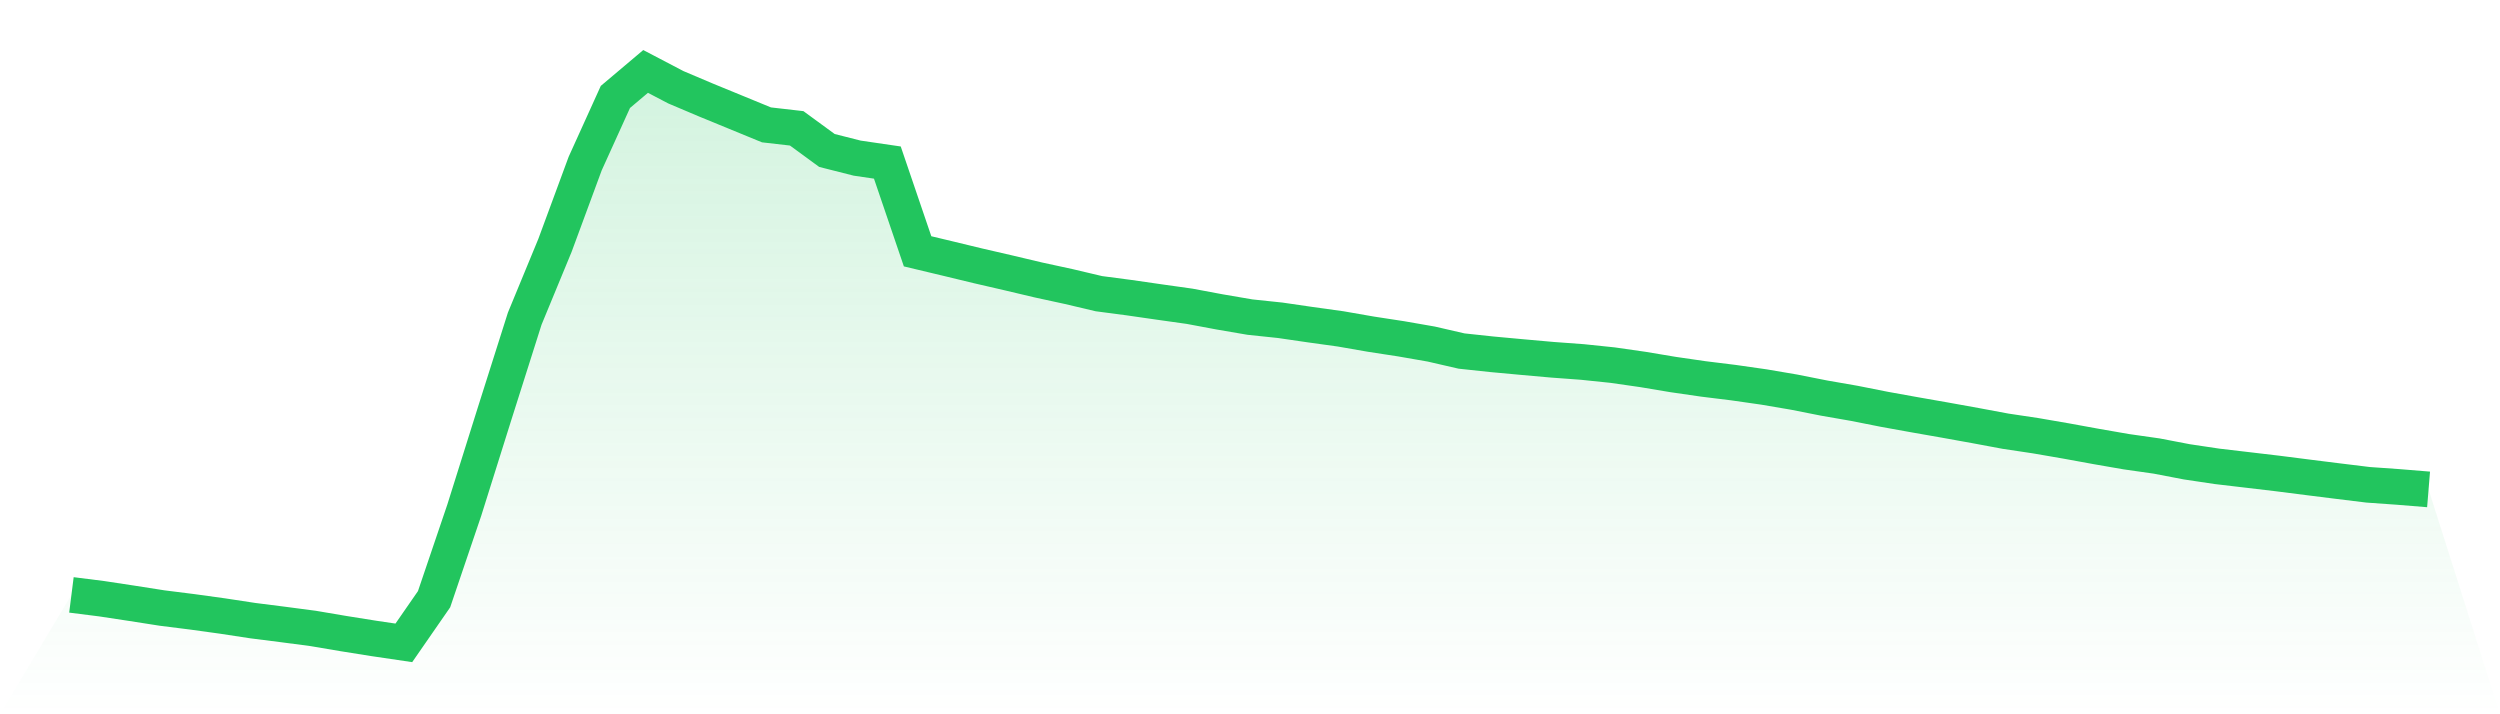
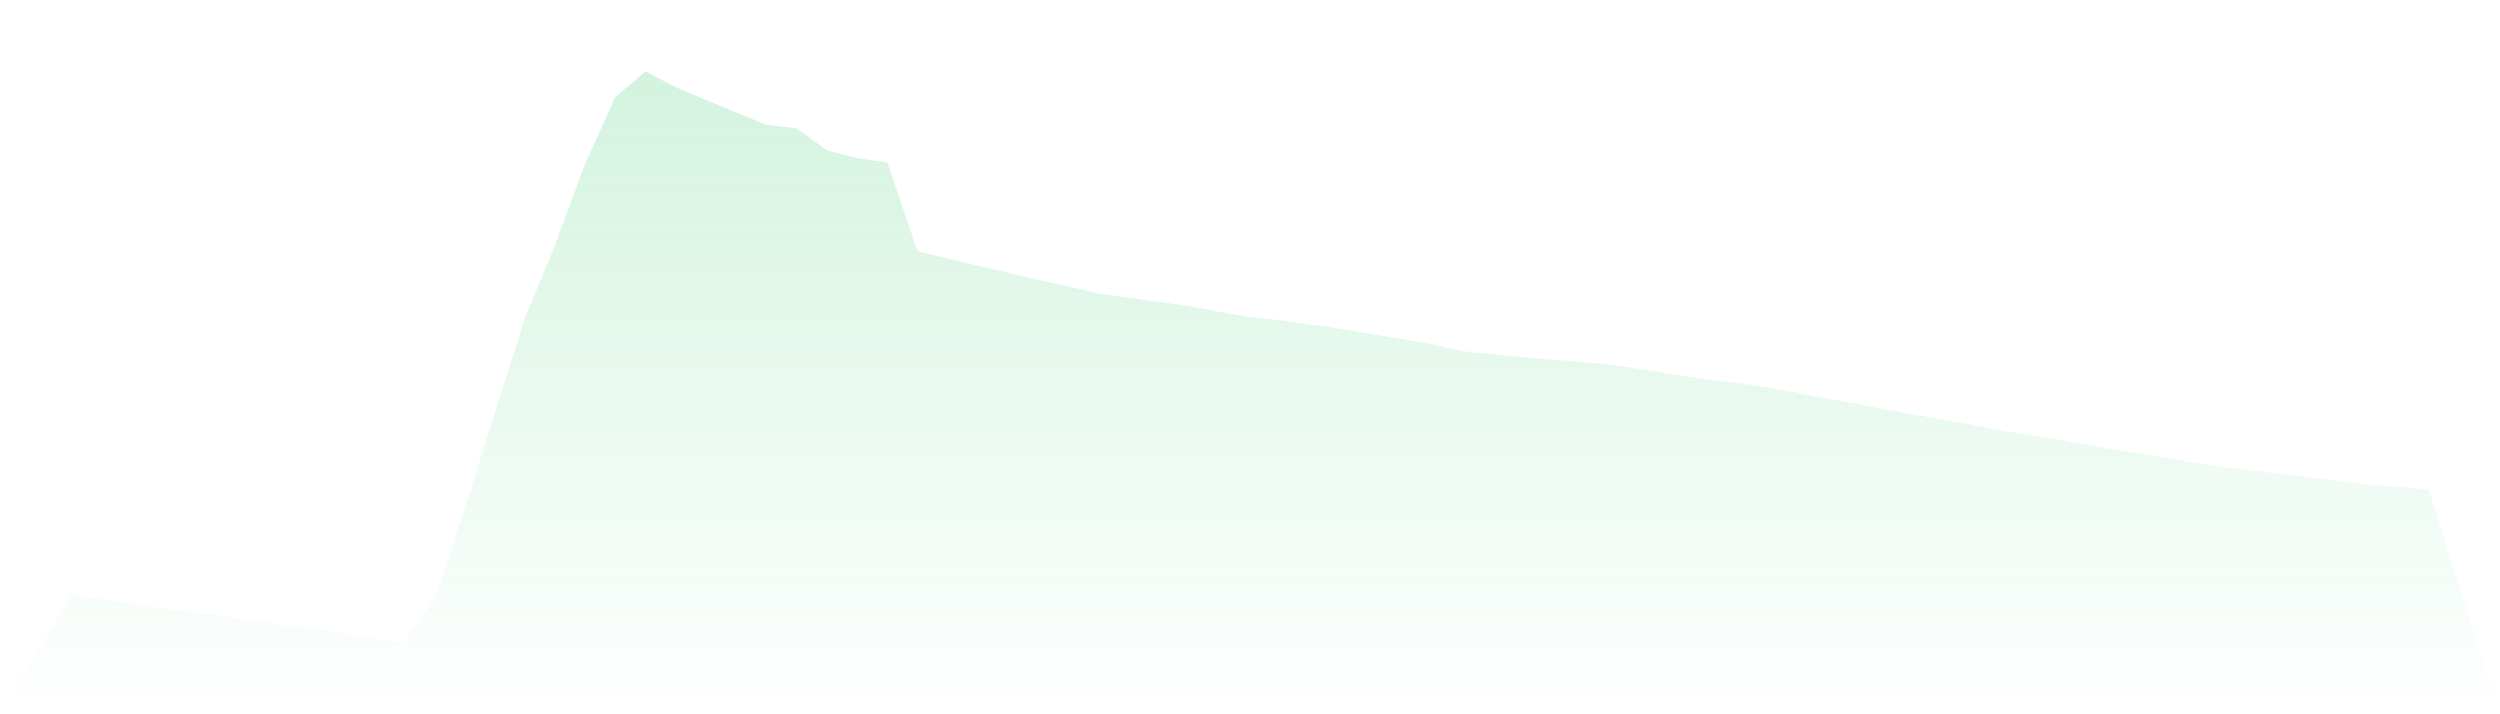
<svg xmlns="http://www.w3.org/2000/svg" viewBox="0 0 140 40">
  <defs>
    <linearGradient id="gradient" x1="0" x2="0" y1="0" y2="1">
      <stop offset="0%" stop-color="#22c55e" stop-opacity="0.2" />
      <stop offset="100%" stop-color="#22c55e" stop-opacity="0" />
    </linearGradient>
  </defs>
-   <path d="M4,33.314 L4,33.314 L5.692,33.528 L7.385,33.785 L9.077,34.05 L10.769,34.263 L12.462,34.497 L14.154,34.755 L15.846,34.97 L17.538,35.193 L19.231,35.48 L20.923,35.75 L22.615,36 L24.308,33.556 L26,28.568 L27.692,23.181 L29.385,17.843 L31.077,13.745 L32.769,9.162 L34.462,5.428 L36.154,4 L37.846,4.886 L39.538,5.603 L41.231,6.298 L42.923,6.993 L44.615,7.187 L46.308,8.426 L48,8.855 L49.692,9.103 L51.385,14.074 L53.077,14.478 L54.769,14.887 L56.462,15.278 L58.154,15.679 L59.846,16.046 L61.538,16.446 L63.231,16.669 L64.923,16.913 L66.615,17.151 L68.308,17.468 L70,17.758 L71.692,17.936 L73.385,18.183 L75.077,18.418 L76.769,18.713 L78.462,18.973 L80.154,19.268 L81.846,19.658 L83.538,19.839 L85.231,19.995 L86.923,20.146 L88.615,20.271 L90.308,20.447 L92,20.69 L93.692,20.973 L95.385,21.219 L97.077,21.428 L98.769,21.67 L100.462,21.958 L102.154,22.293 L103.846,22.588 L105.538,22.924 L107.231,23.229 L108.923,23.526 L110.615,23.831 L112.308,24.147 L114,24.401 L115.692,24.693 L117.385,25.002 L119.077,25.296 L120.769,25.537 L122.462,25.862 L124.154,26.115 L125.846,26.314 L127.538,26.514 L129.231,26.73 L130.923,26.942 L132.615,27.149 L134.308,27.269 L136,27.407 L140,40 L0,40 z" fill="url(#gradient)" />
-   <path d="M4,33.314 L4,33.314 L5.692,33.528 L7.385,33.785 L9.077,34.05 L10.769,34.263 L12.462,34.497 L14.154,34.755 L15.846,34.97 L17.538,35.193 L19.231,35.48 L20.923,35.75 L22.615,36 L24.308,33.556 L26,28.568 L27.692,23.181 L29.385,17.843 L31.077,13.745 L32.769,9.162 L34.462,5.428 L36.154,4 L37.846,4.886 L39.538,5.603 L41.231,6.298 L42.923,6.993 L44.615,7.187 L46.308,8.426 L48,8.855 L49.692,9.103 L51.385,14.074 L53.077,14.478 L54.769,14.887 L56.462,15.278 L58.154,15.679 L59.846,16.046 L61.538,16.446 L63.231,16.669 L64.923,16.913 L66.615,17.151 L68.308,17.468 L70,17.758 L71.692,17.936 L73.385,18.183 L75.077,18.418 L76.769,18.713 L78.462,18.973 L80.154,19.268 L81.846,19.658 L83.538,19.839 L85.231,19.995 L86.923,20.146 L88.615,20.271 L90.308,20.447 L92,20.69 L93.692,20.973 L95.385,21.219 L97.077,21.428 L98.769,21.67 L100.462,21.958 L102.154,22.293 L103.846,22.588 L105.538,22.924 L107.231,23.229 L108.923,23.526 L110.615,23.831 L112.308,24.147 L114,24.401 L115.692,24.693 L117.385,25.002 L119.077,25.296 L120.769,25.537 L122.462,25.862 L124.154,26.115 L125.846,26.314 L127.538,26.514 L129.231,26.73 L130.923,26.942 L132.615,27.149 L134.308,27.269 L136,27.407" fill="none" stroke="#22c55e" stroke-width="2" />
+   <path d="M4,33.314 L4,33.314 L7.385,33.785 L9.077,34.05 L10.769,34.263 L12.462,34.497 L14.154,34.755 L15.846,34.97 L17.538,35.193 L19.231,35.48 L20.923,35.75 L22.615,36 L24.308,33.556 L26,28.568 L27.692,23.181 L29.385,17.843 L31.077,13.745 L32.769,9.162 L34.462,5.428 L36.154,4 L37.846,4.886 L39.538,5.603 L41.231,6.298 L42.923,6.993 L44.615,7.187 L46.308,8.426 L48,8.855 L49.692,9.103 L51.385,14.074 L53.077,14.478 L54.769,14.887 L56.462,15.278 L58.154,15.679 L59.846,16.046 L61.538,16.446 L63.231,16.669 L64.923,16.913 L66.615,17.151 L68.308,17.468 L70,17.758 L71.692,17.936 L73.385,18.183 L75.077,18.418 L76.769,18.713 L78.462,18.973 L80.154,19.268 L81.846,19.658 L83.538,19.839 L85.231,19.995 L86.923,20.146 L88.615,20.271 L90.308,20.447 L92,20.69 L93.692,20.973 L95.385,21.219 L97.077,21.428 L98.769,21.67 L100.462,21.958 L102.154,22.293 L103.846,22.588 L105.538,22.924 L107.231,23.229 L108.923,23.526 L110.615,23.831 L112.308,24.147 L114,24.401 L115.692,24.693 L117.385,25.002 L119.077,25.296 L120.769,25.537 L122.462,25.862 L124.154,26.115 L125.846,26.314 L127.538,26.514 L129.231,26.73 L130.923,26.942 L132.615,27.149 L134.308,27.269 L136,27.407 L140,40 L0,40 z" fill="url(#gradient)" />
</svg>